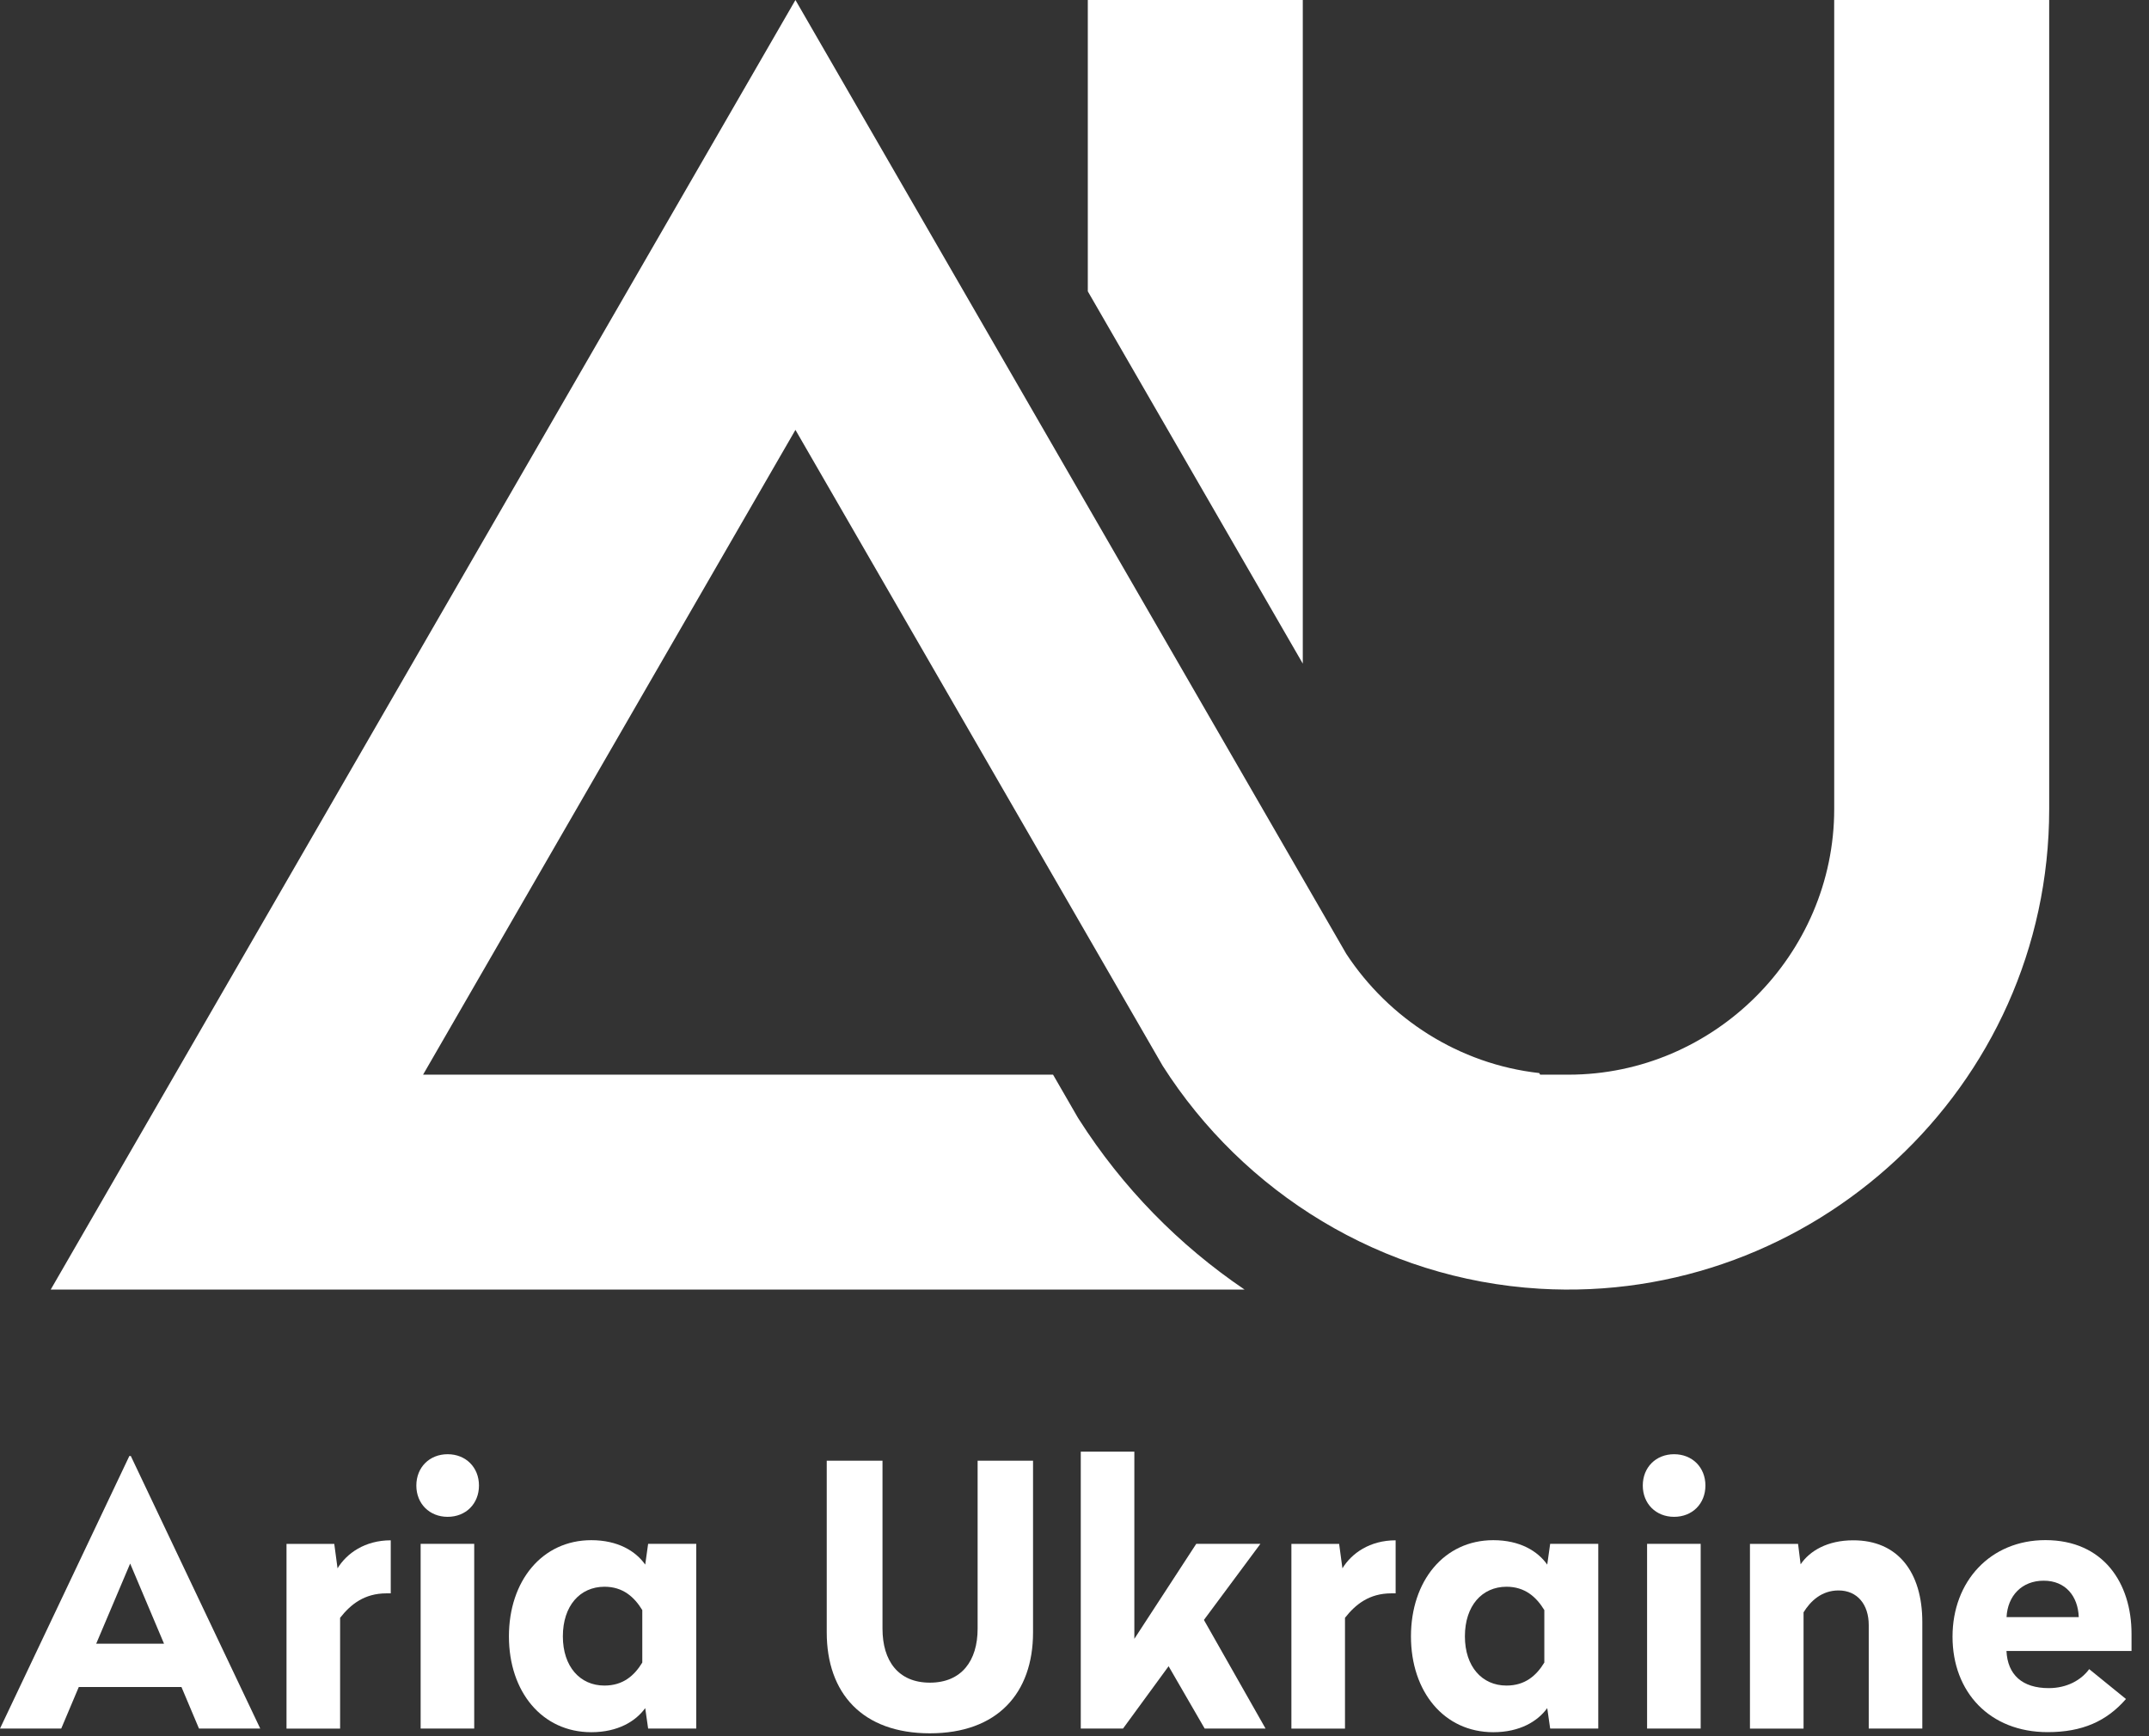
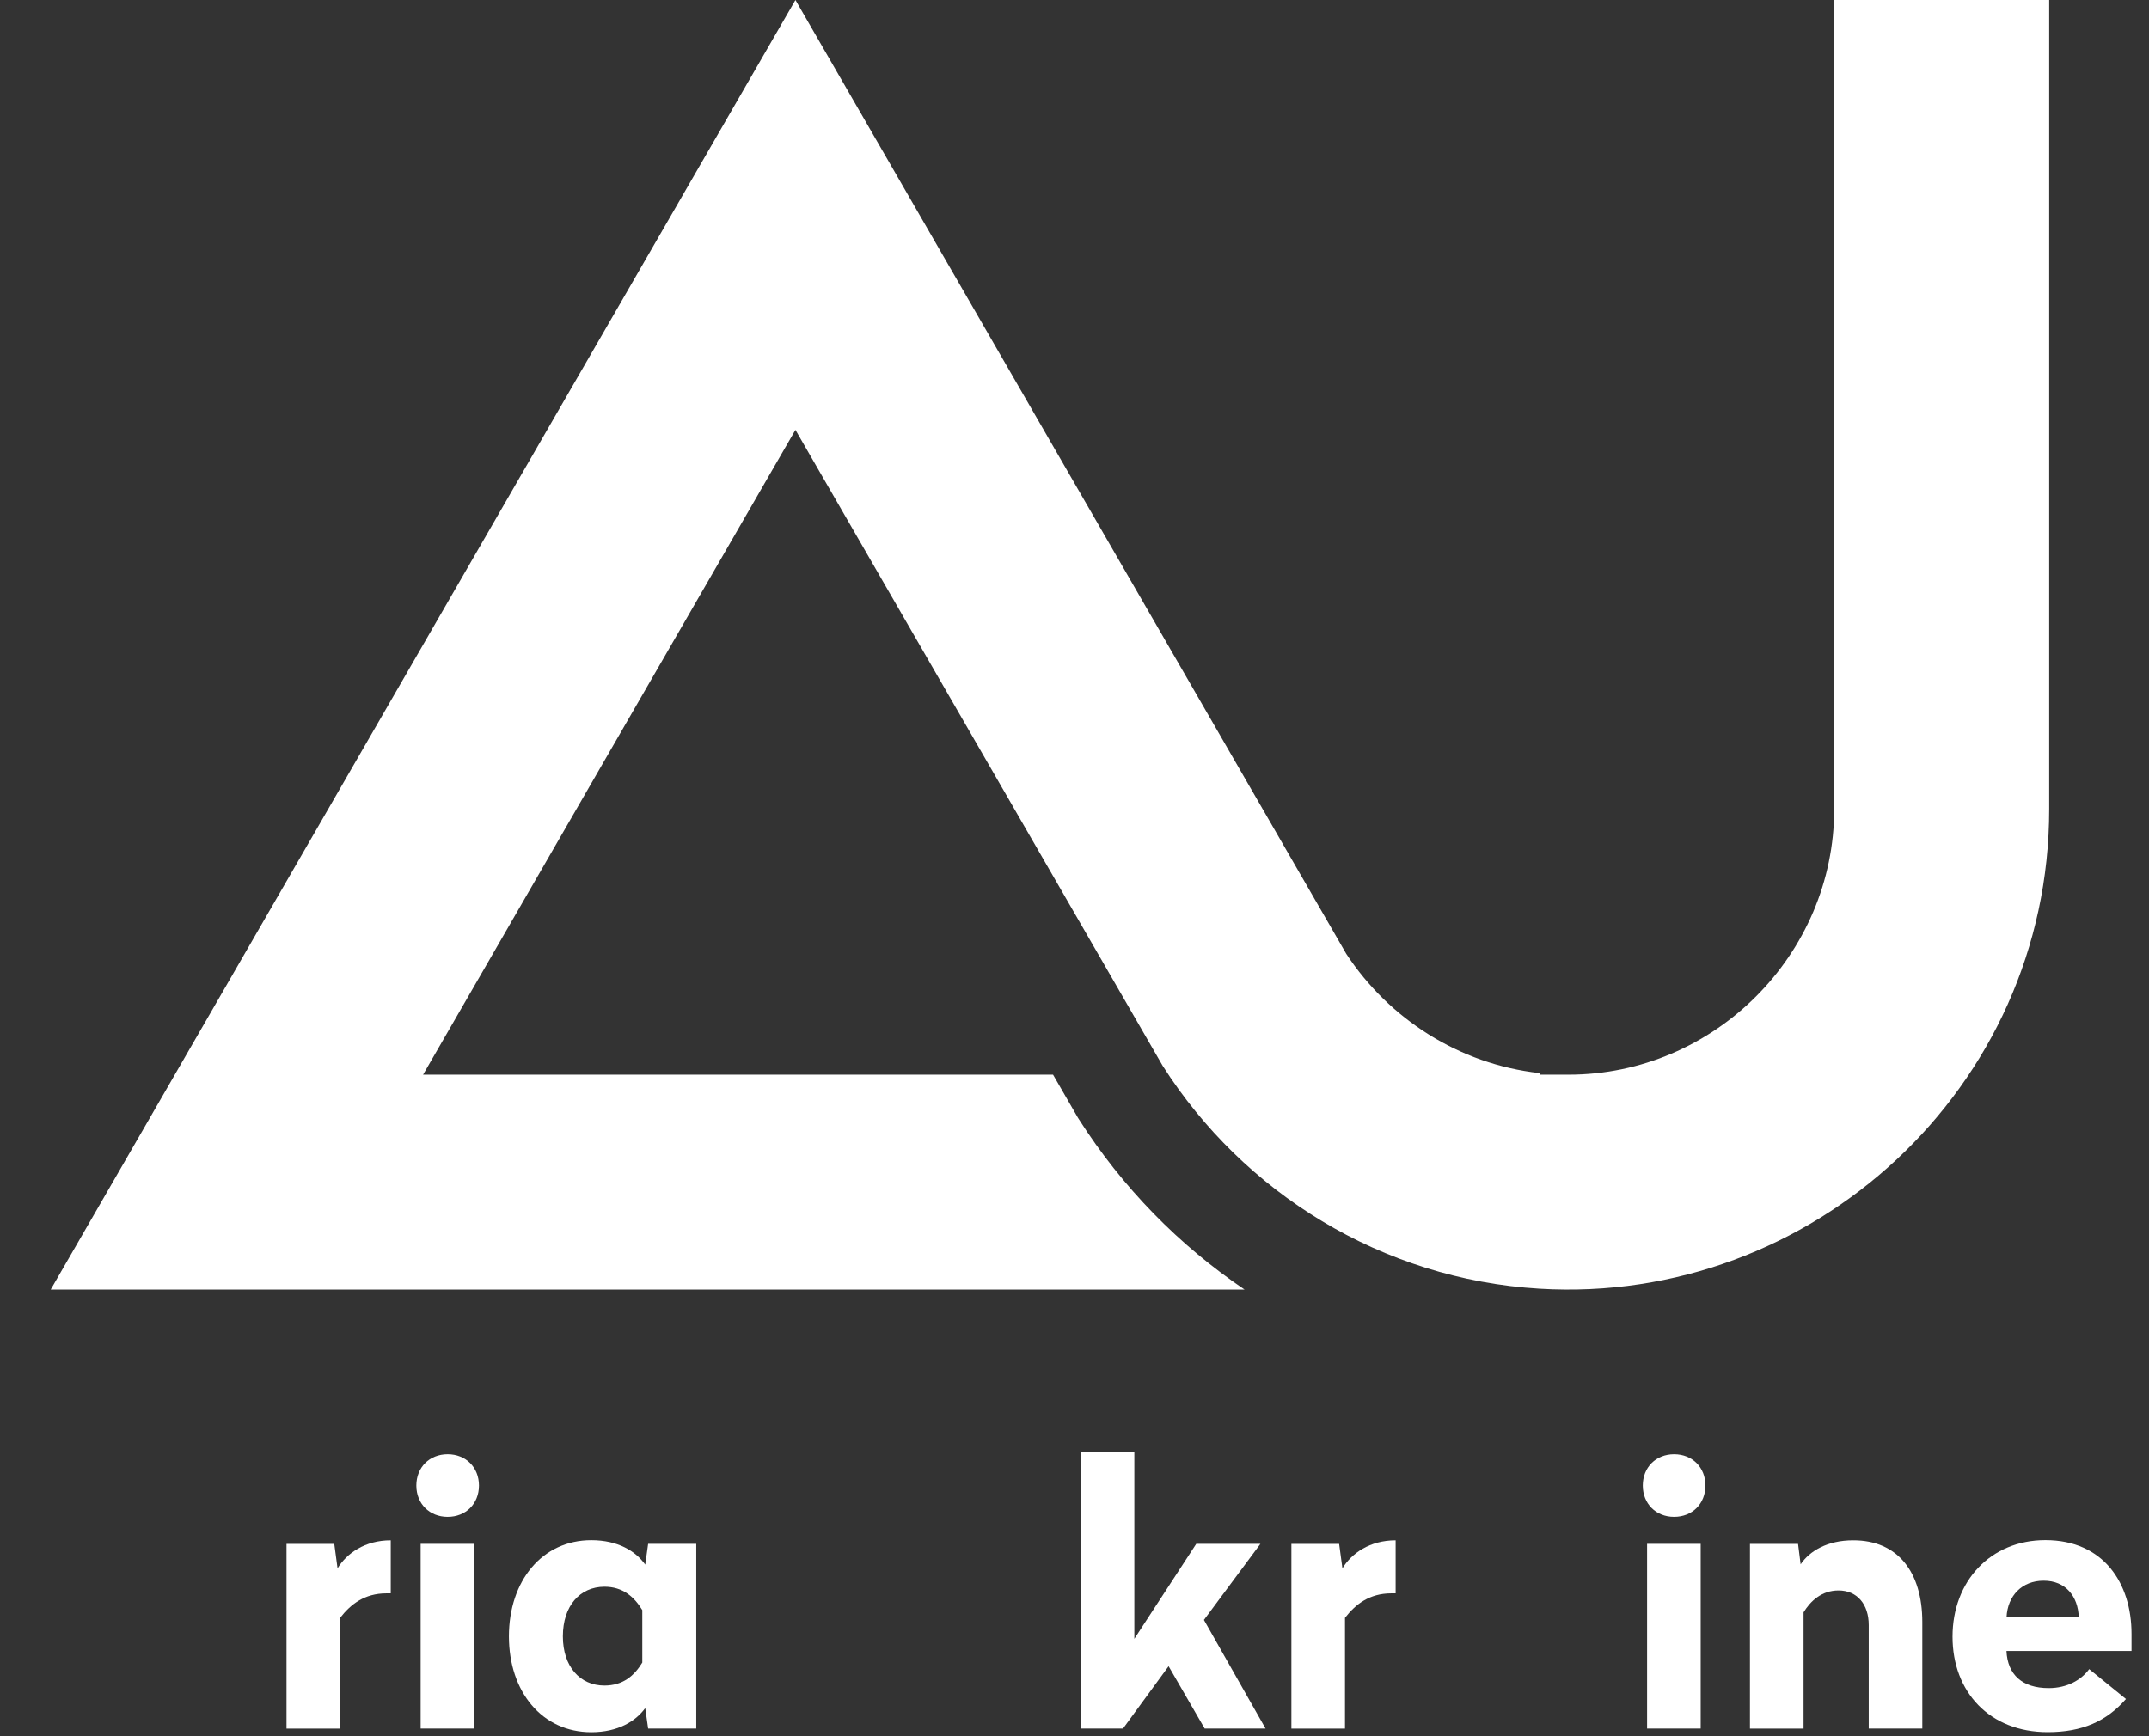
<svg xmlns="http://www.w3.org/2000/svg" width="99" height="80" viewBox="0 0 99 80" fill="none">
  <rect x="0" y="0" width="99" height="80" fill="#333333" stroke="none" />
  <g clip-path="url(#clip0_162_6264)">
    <path fill-rule="evenodd" clip-rule="evenodd" d="M53.368 59.422H57.336C54.32 57.381 51.707 54.721 49.702 51.573L49.649 51.489L48.512 49.519H19.49L36.644 19.808L53.563 49.112C57.279 54.946 63.642 58.945 70.929 59.382C83.452 60.132 94.402 50.151 94.402 37.278V0H84.498V37.278C84.498 43.99 78.97 49.519 72.257 49.519H70.953L70.909 49.445C67.206 49.031 63.981 46.936 62.021 43.953L36.644 0L2.336 59.422H53.368Z" fill="white" />
-     <path fill-rule="evenodd" clip-rule="evenodd" d="M50.113 13.425L60.017 30.579V0H50.113V13.425Z" fill="white" />
-     <path d="M11.989 79.649H9.167L8.36 77.736H3.629L2.821 79.649H0L5.959 67.089H6.026L11.989 79.649ZM4.432 75.738H7.556L5.996 72.046L4.432 75.738Z" fill="white" />
+     <path fill-rule="evenodd" clip-rule="evenodd" d="M50.113 13.425V0H50.113V13.425Z" fill="white" />
    <path d="M18.001 73.419H17.8C16.791 73.419 16.155 73.924 15.668 74.546V79.651H13.199V71.139H15.399L15.55 72.266C15.97 71.577 16.808 70.975 18.001 70.975V73.419Z" fill="white" />
    <path d="M22.065 68.451C22.065 69.291 21.46 69.893 20.622 69.893C19.785 69.893 19.18 69.288 19.18 68.451C19.18 67.613 19.785 67.008 20.622 67.008C21.46 67.008 22.065 67.613 22.065 68.451ZM21.846 79.649H19.378V71.138H21.846V79.649Z" fill="white" />
    <path d="M29.724 72.095L29.858 71.137H32.075V79.648H29.858L29.724 78.707C29.287 79.312 28.466 79.817 27.239 79.817C24.972 79.817 23.445 77.954 23.445 75.401C23.445 72.849 24.972 70.969 27.239 70.969C28.466 70.969 29.287 71.473 29.724 72.095ZM25.93 75.401C25.93 76.793 26.721 77.668 27.844 77.668C28.701 77.668 29.219 77.214 29.589 76.608V74.19C29.219 73.585 28.698 73.114 27.844 73.114C26.717 73.118 25.93 73.992 25.93 75.401Z" fill="white" />
-     <path d="M47.59 75.217C47.59 78.022 45.945 79.868 42.838 79.868C39.73 79.868 38.086 78.022 38.086 75.217V67.308H40.655V75.049C40.655 76.525 41.378 77.534 42.838 77.534C44.297 77.534 45.037 76.525 45.037 75.049V67.308H47.59V75.217Z" fill="white" />
    <path d="M52.254 75.519L55.109 71.137H58.065L55.462 74.644L58.301 79.648H55.496L53.835 76.777L51.736 79.648H49.789V66.89H52.257V75.519H52.254Z" fill="white" />
    <path d="M64.294 73.419H64.093C63.084 73.419 62.448 73.924 61.961 74.546V79.651H59.492V71.139H61.691L61.843 72.266C62.263 71.577 63.101 70.975 64.294 70.975V73.419Z" fill="white" />
-     <path d="M71.278 72.095L71.413 71.137H73.629V79.648H71.413L71.278 78.707C70.841 79.312 70.021 79.817 68.793 79.817C66.527 79.817 65 77.954 65 75.401C65 72.849 66.527 70.969 68.793 70.969C70.021 70.969 70.841 71.473 71.278 72.095ZM67.485 75.401C67.485 76.793 68.275 77.668 69.399 77.668C70.256 77.668 70.774 77.214 71.144 76.608V74.19C70.774 73.585 70.253 73.114 69.399 73.114C68.272 73.118 67.485 73.992 67.485 75.401Z" fill="white" />
    <path d="M78.565 68.451C78.565 69.291 77.96 69.893 77.122 69.893C76.285 69.893 75.68 69.288 75.68 68.451C75.68 67.613 76.285 67.008 77.122 67.008C77.96 67.008 78.565 67.613 78.565 68.451ZM78.347 79.649H75.878V71.138H78.347V79.649Z" fill="white" />
    <path d="M88.557 74.744V79.648H86.089V74.879C86.089 73.937 85.567 73.285 84.696 73.285C83.923 73.285 83.405 73.773 83.086 74.294V79.651H80.617V71.139H82.833L82.951 72.081C83.371 71.459 84.192 70.975 85.369 70.975C87.43 70.968 88.557 72.444 88.557 74.744Z" fill="white" />
    <path d="M98.195 75.284V76.074H92.434C92.485 77.167 93.157 77.786 94.382 77.786C95.222 77.786 95.875 77.416 96.245 76.911L97.939 78.287C97.048 79.312 95.925 79.814 94.331 79.814C91.661 79.814 89.949 77.967 89.949 75.415C89.949 72.862 91.695 70.966 94.23 70.966C96.904 70.969 98.195 72.95 98.195 75.284ZM92.438 74.514H95.764C95.73 73.555 95.158 72.836 94.153 72.836C93.141 72.832 92.485 73.538 92.438 74.514Z" fill="white" />
  </g>
  <defs>
    <clipPath id="clip0_162_6264">
      <rect width="98.197" height="80" fill="white" />
    </clipPath>
  </defs>
</svg>